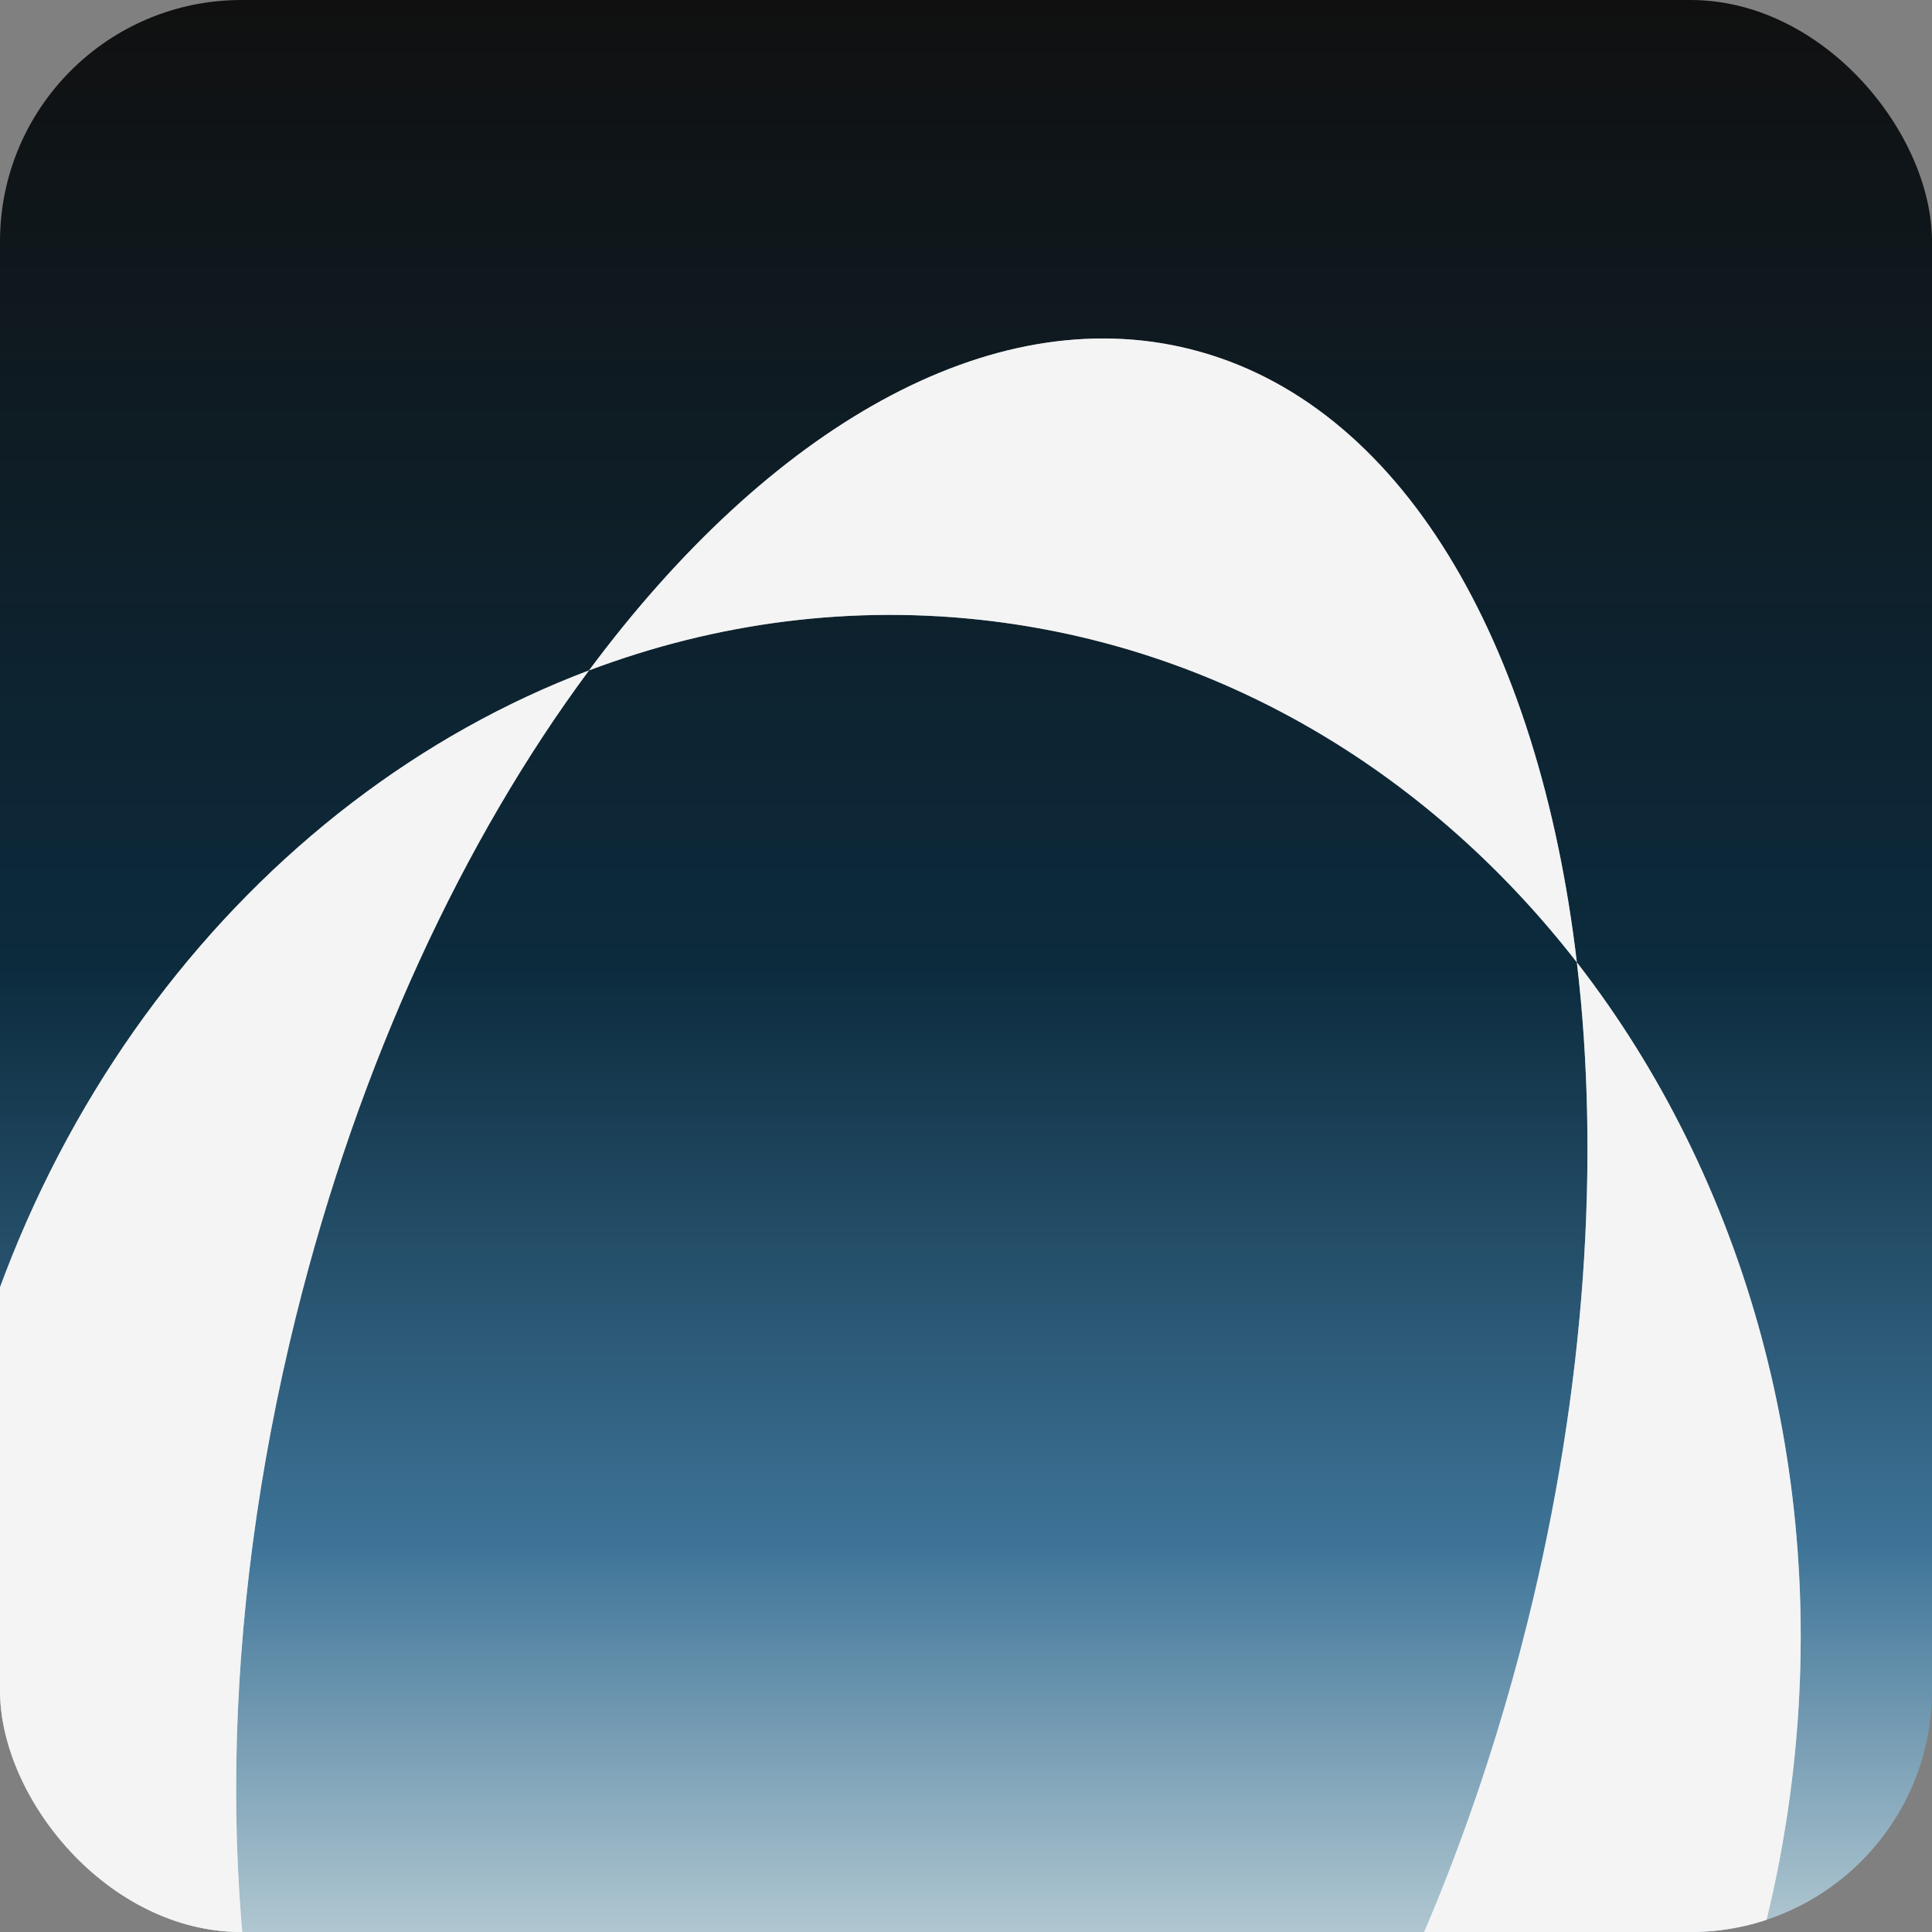
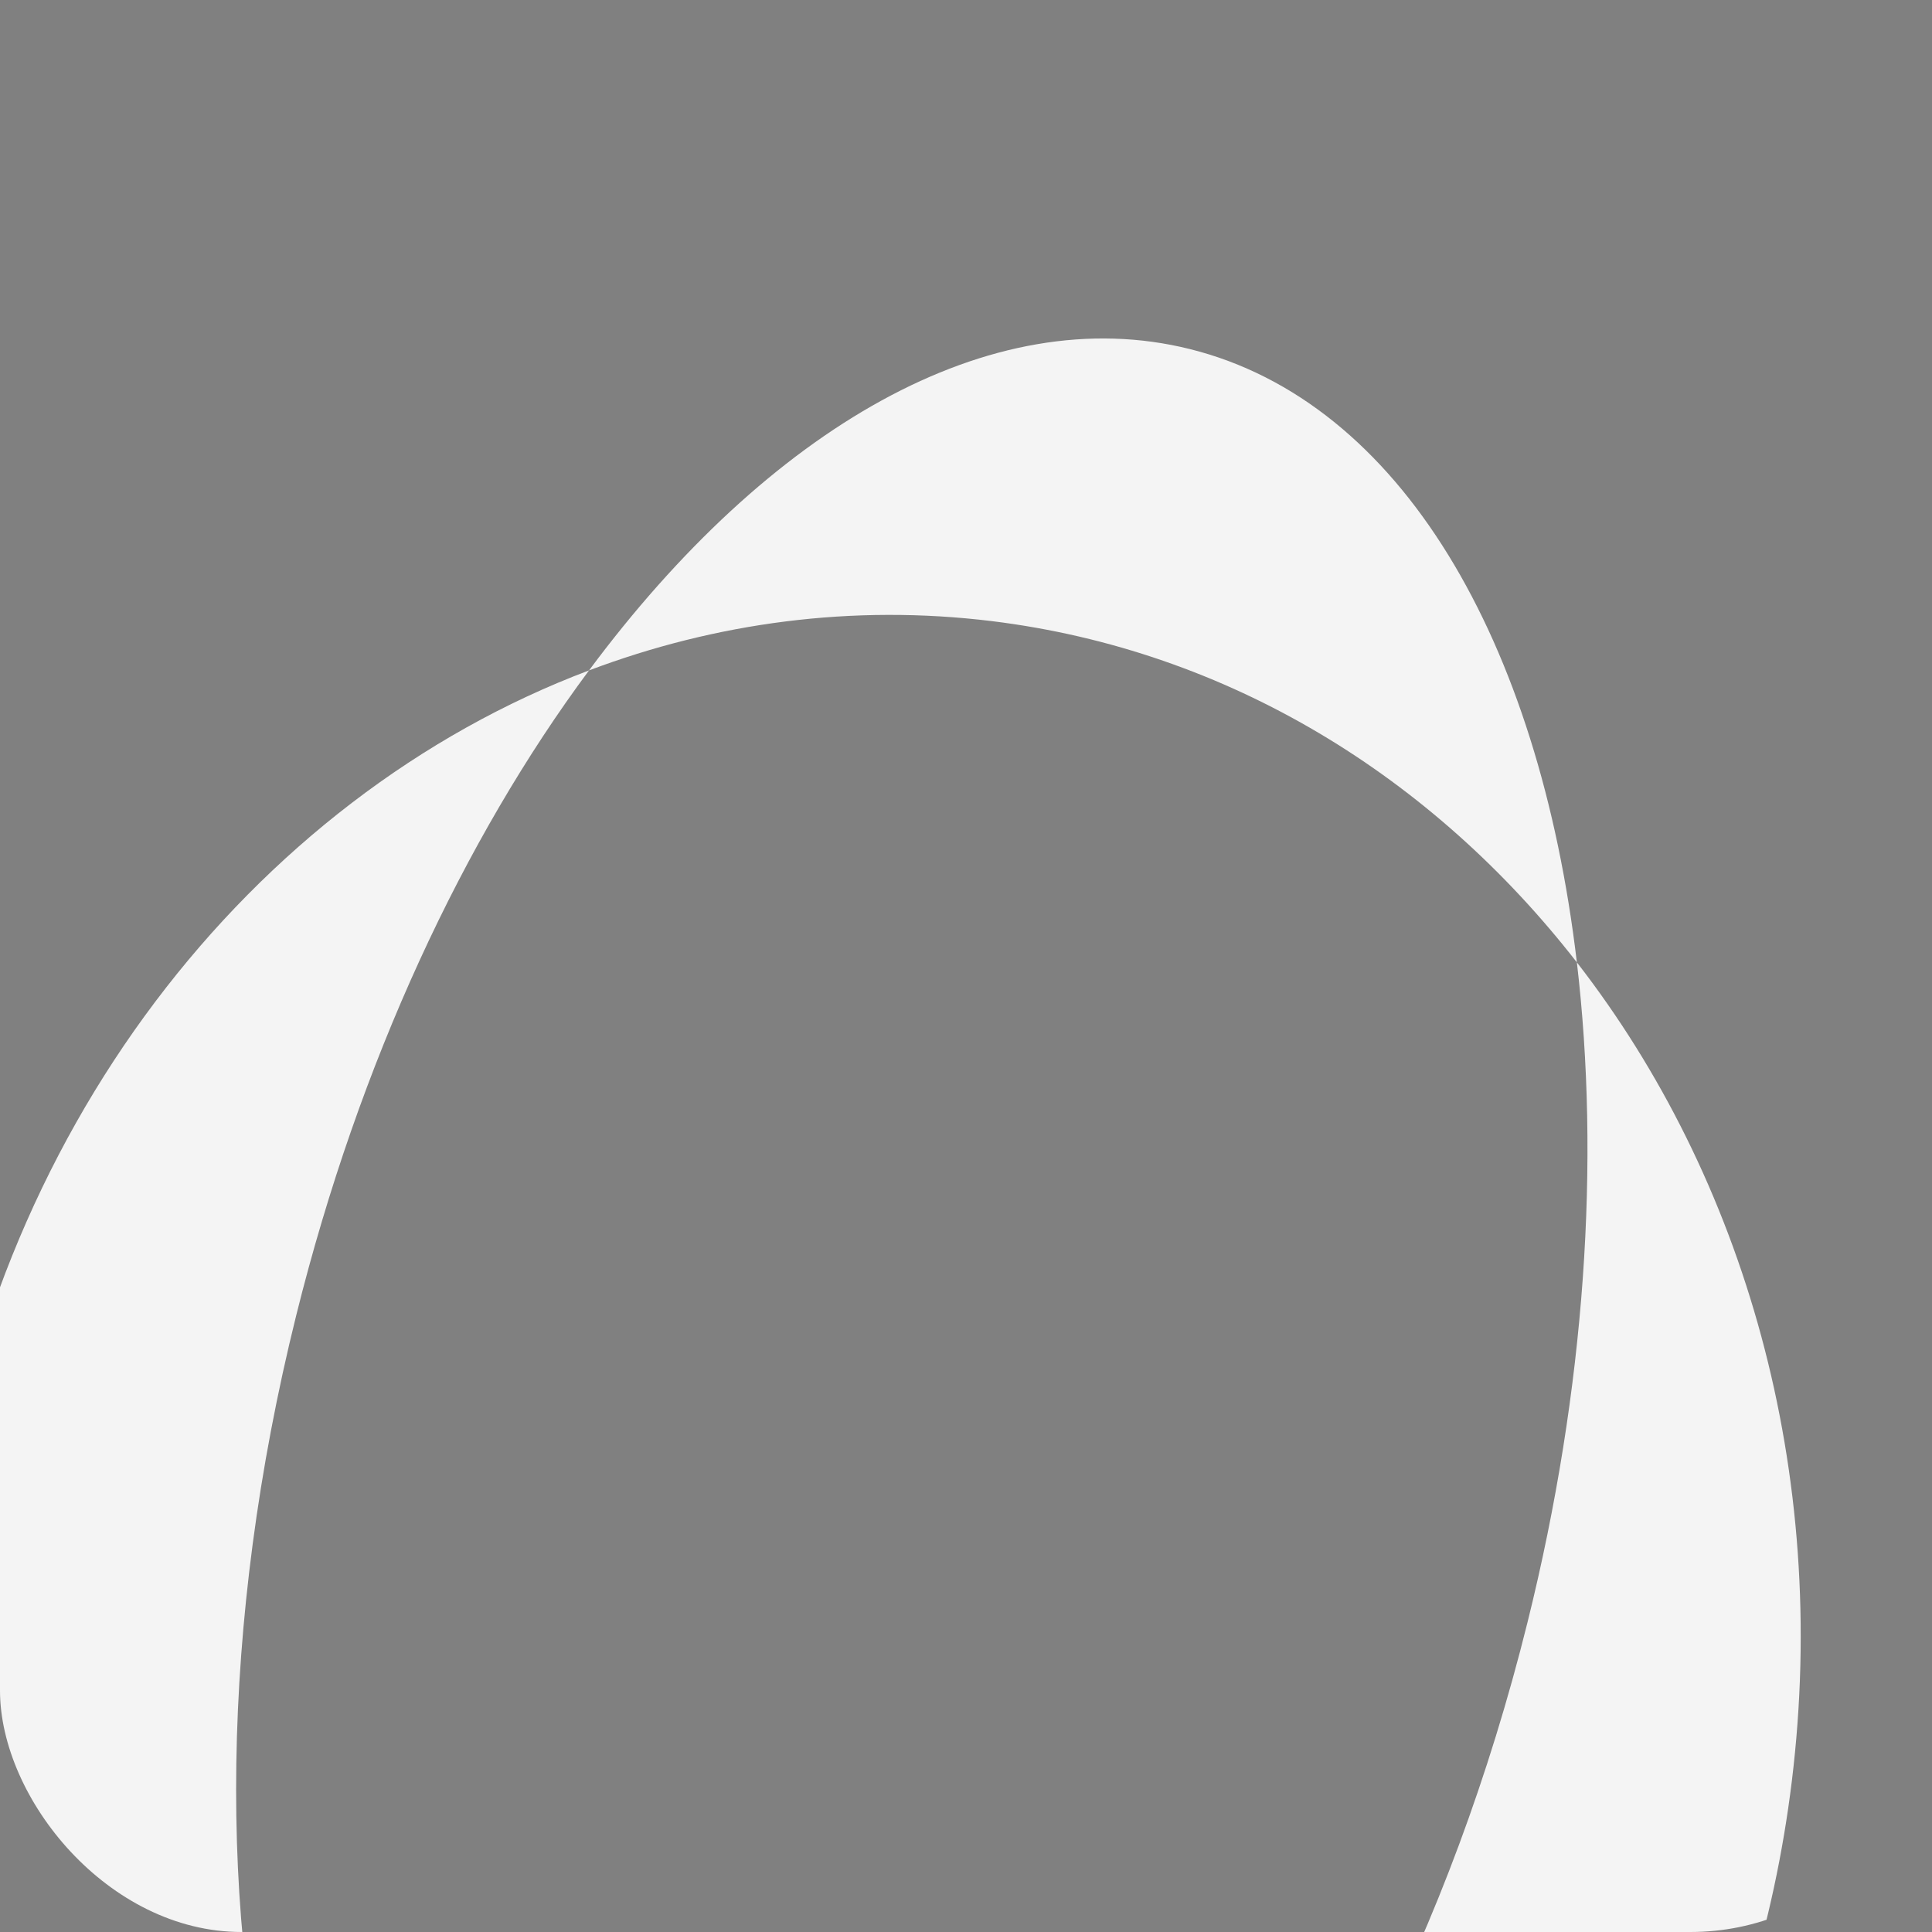
<svg xmlns="http://www.w3.org/2000/svg" width="16" height="16" fill="none" viewBox="0 0 16 16">
  <rect x="0" y="0" width="16" height="16" fill="#808080" stroke="none" />
  <g clip-path="url(#clip0_2381_5287)">
-     <rect width="16" height="16" fill="url(#paint0_linear_2381_5287)" rx="2" />
-     <path fill="#fff" fill-opacity="0.5" d="M4.878 5.552C3.843 6.946 2.976 8.79 2.453 10.894C1.181 16.016 2.432 20.738 5.248 21.44C8.064 22.142 11.378 18.558 12.65 13.436C13.134 11.49 13.251 9.602 13.059 7.97C14.442 9.751 15.154 12.181 14.839 14.752C14.253 19.535 10.338 22.989 6.094 22.467C1.849 21.945 -1.117 17.644 -0.531 12.861C-0.105 9.381 2.083 6.606 4.878 5.552ZM4.878 5.552C6.364 3.552 8.196 2.477 9.855 2.891C11.601 3.327 12.744 5.307 13.059 7.97C11.867 6.437 10.178 5.386 8.215 5.144C7.058 5.002 5.925 5.157 4.878 5.552Z" />
-     <path fill="#f4f4f4" d="M4.878 5.552C3.843 6.946 2.976 8.79 2.453 10.894C1.181 16.016 2.432 20.738 5.248 21.44C8.064 22.142 11.378 18.558 12.65 13.436C13.134 11.49 13.251 9.602 13.059 7.97C14.442 9.751 15.154 12.181 14.839 14.752C14.253 19.535 10.338 22.989 6.094 22.467C1.849 21.945 -1.117 17.644 -0.531 12.861C-0.105 9.381 2.083 6.606 4.878 5.552ZM4.878 5.552C6.364 3.552 8.196 2.477 9.855 2.891C11.601 3.327 12.744 5.307 13.059 7.97C11.867 6.437 10.178 5.386 8.215 5.144C7.058 5.002 5.925 5.157 4.878 5.552Z" />
+     <path fill="#f4f4f4" d="M4.878 5.552C3.843 6.946 2.976 8.79 2.453 10.894C1.181 16.016 2.432 20.738 5.248 21.44C8.064 22.142 11.378 18.558 12.65 13.436C13.134 11.49 13.251 9.602 13.059 7.97C14.442 9.751 15.154 12.181 14.839 14.752C14.253 19.535 10.338 22.989 6.094 22.467C1.849 21.945 -1.117 17.644 -0.531 12.861C-0.105 9.381 2.083 6.606 4.878 5.552M4.878 5.552C6.364 3.552 8.196 2.477 9.855 2.891C11.601 3.327 12.744 5.307 13.059 7.97C11.867 6.437 10.178 5.386 8.215 5.144C7.058 5.002 5.925 5.157 4.878 5.552Z" />
  </g>
  <defs>
    <linearGradient id="paint0_linear_2381_5287" x1="8" x2="8" y1="0" y2="16" gradientUnits="userSpaceOnUse">
      <stop stop-color="#101010" />
      <stop offset="0.5" stop-color="#0c2b3d" />
      <stop offset="0.8" stop-color="#3e7498" />
      <stop offset="1" stop-color="#b0c7d1" />
    </linearGradient>
    <clipPath id="clip0_2381_5287">
      <rect width="16" height="16" fill="#fff" rx="2" />
    </clipPath>
  </defs>
</svg>